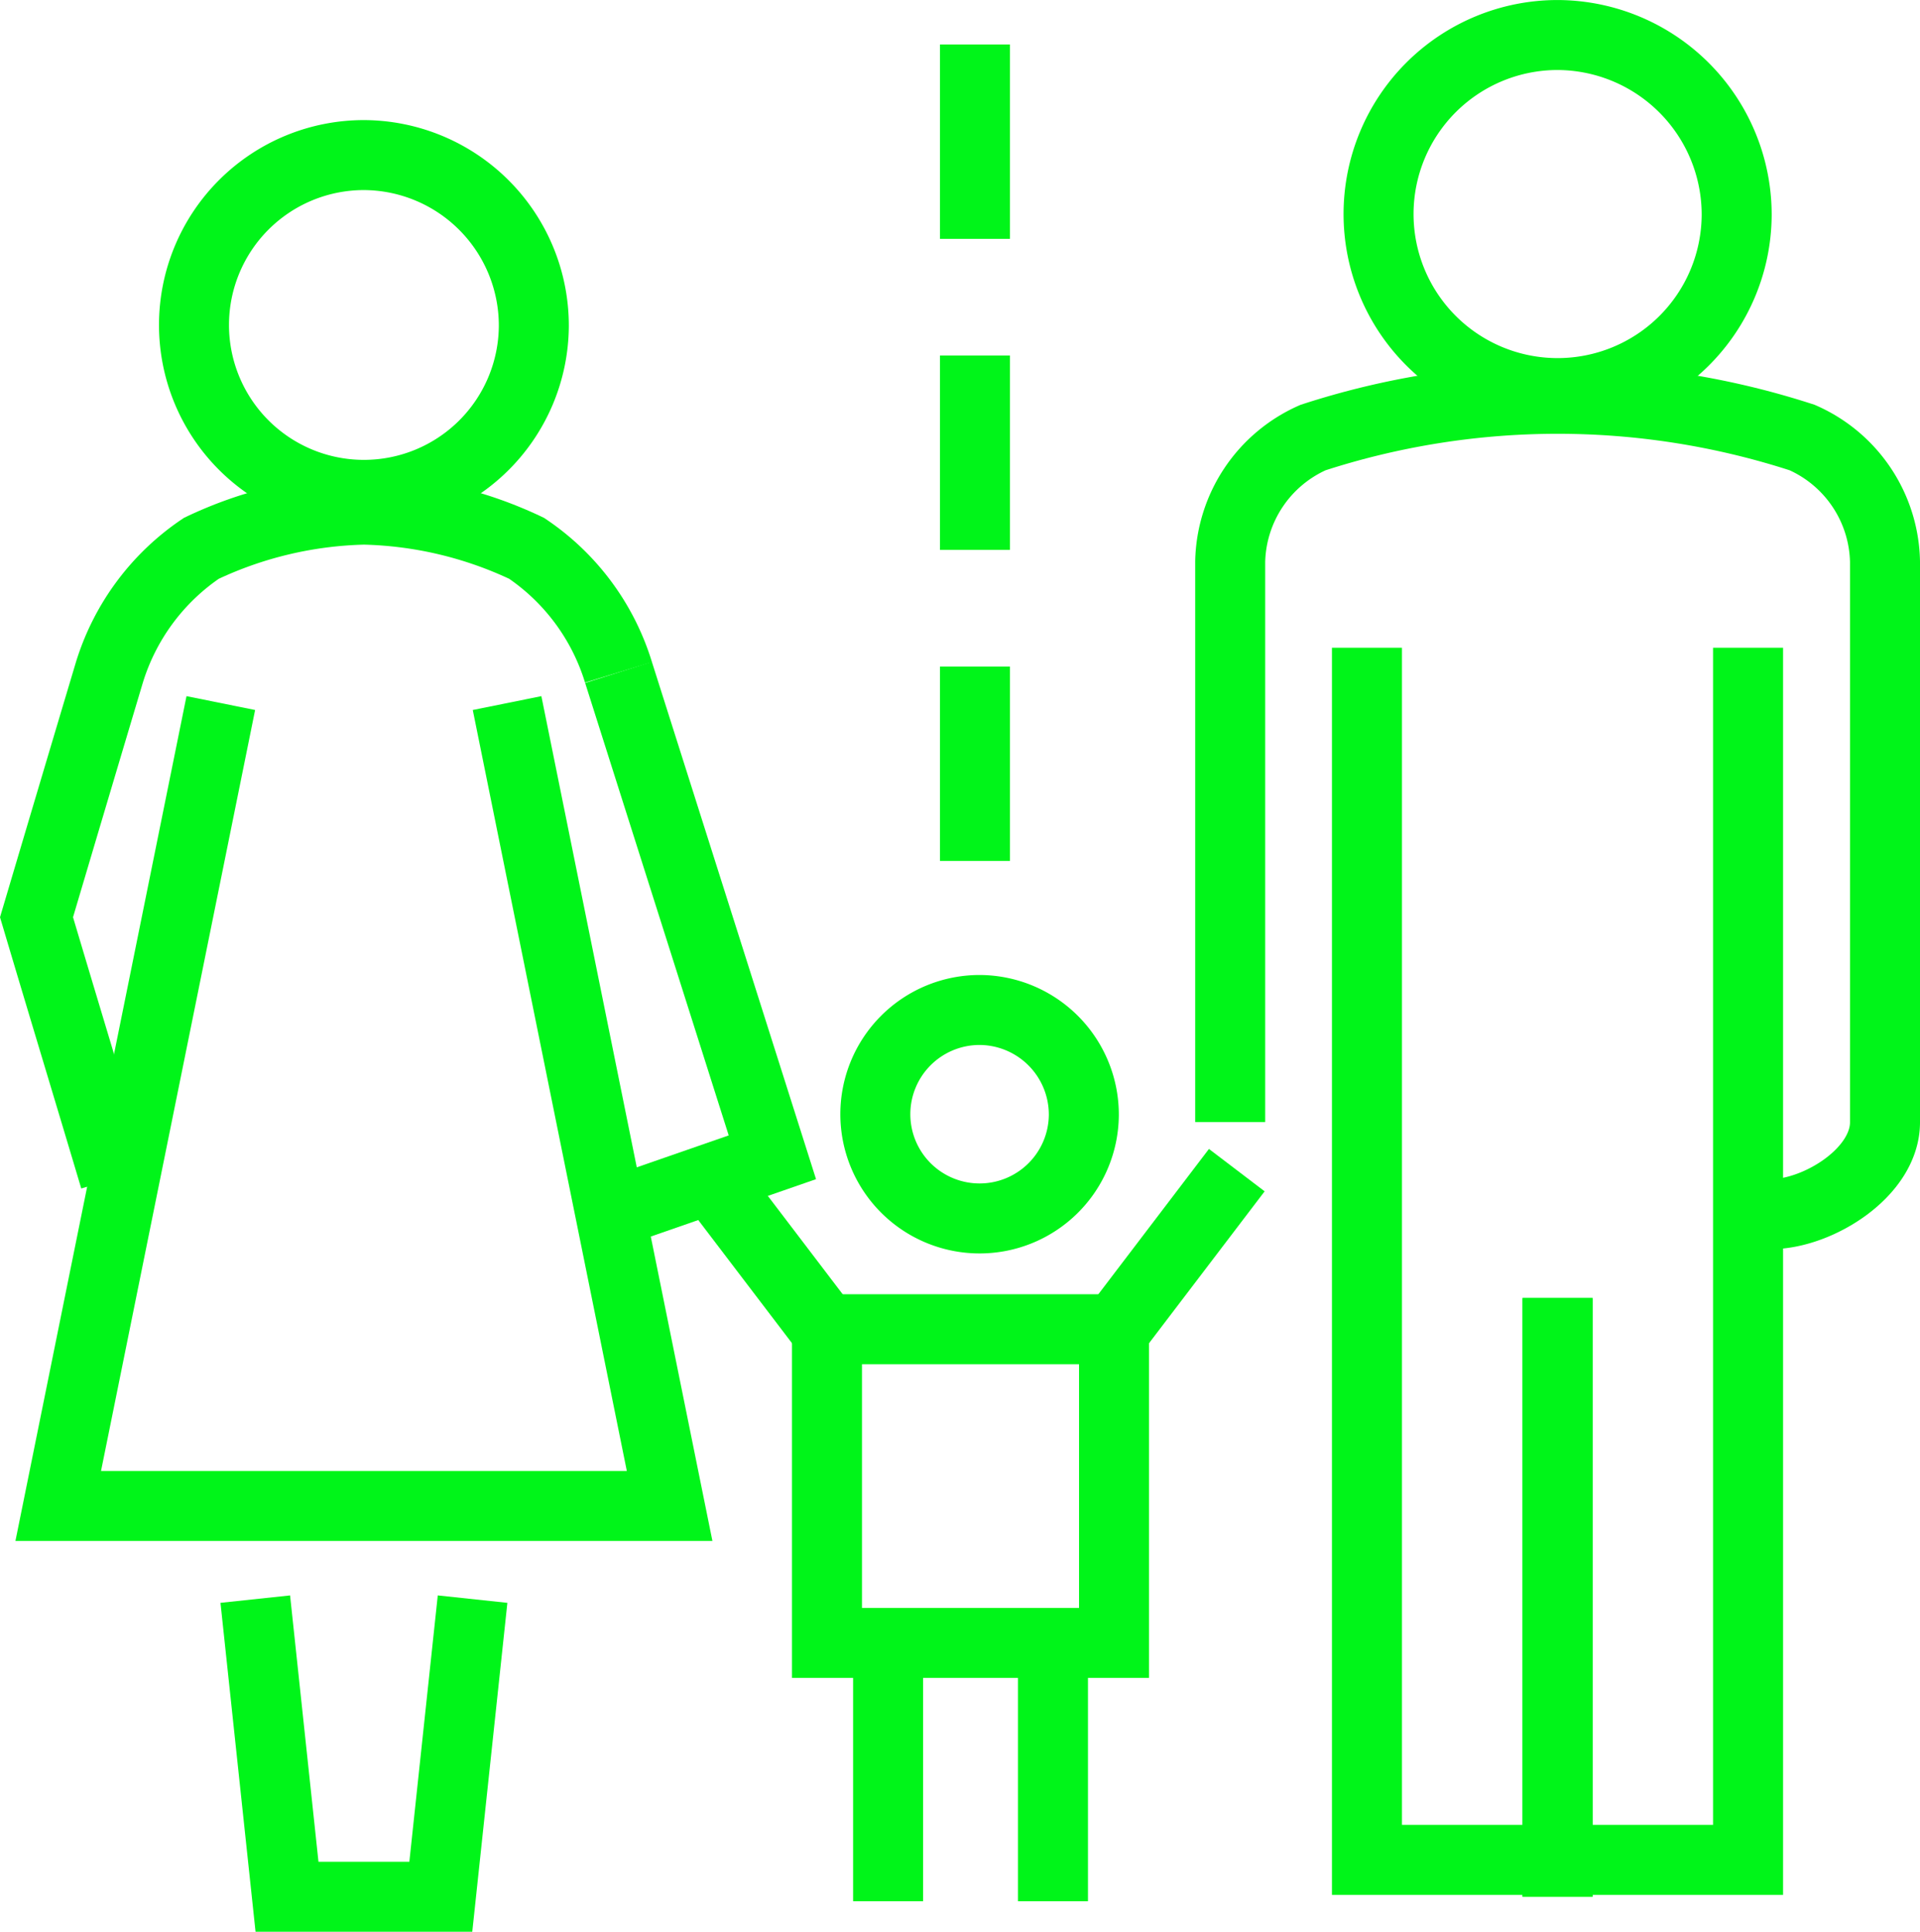
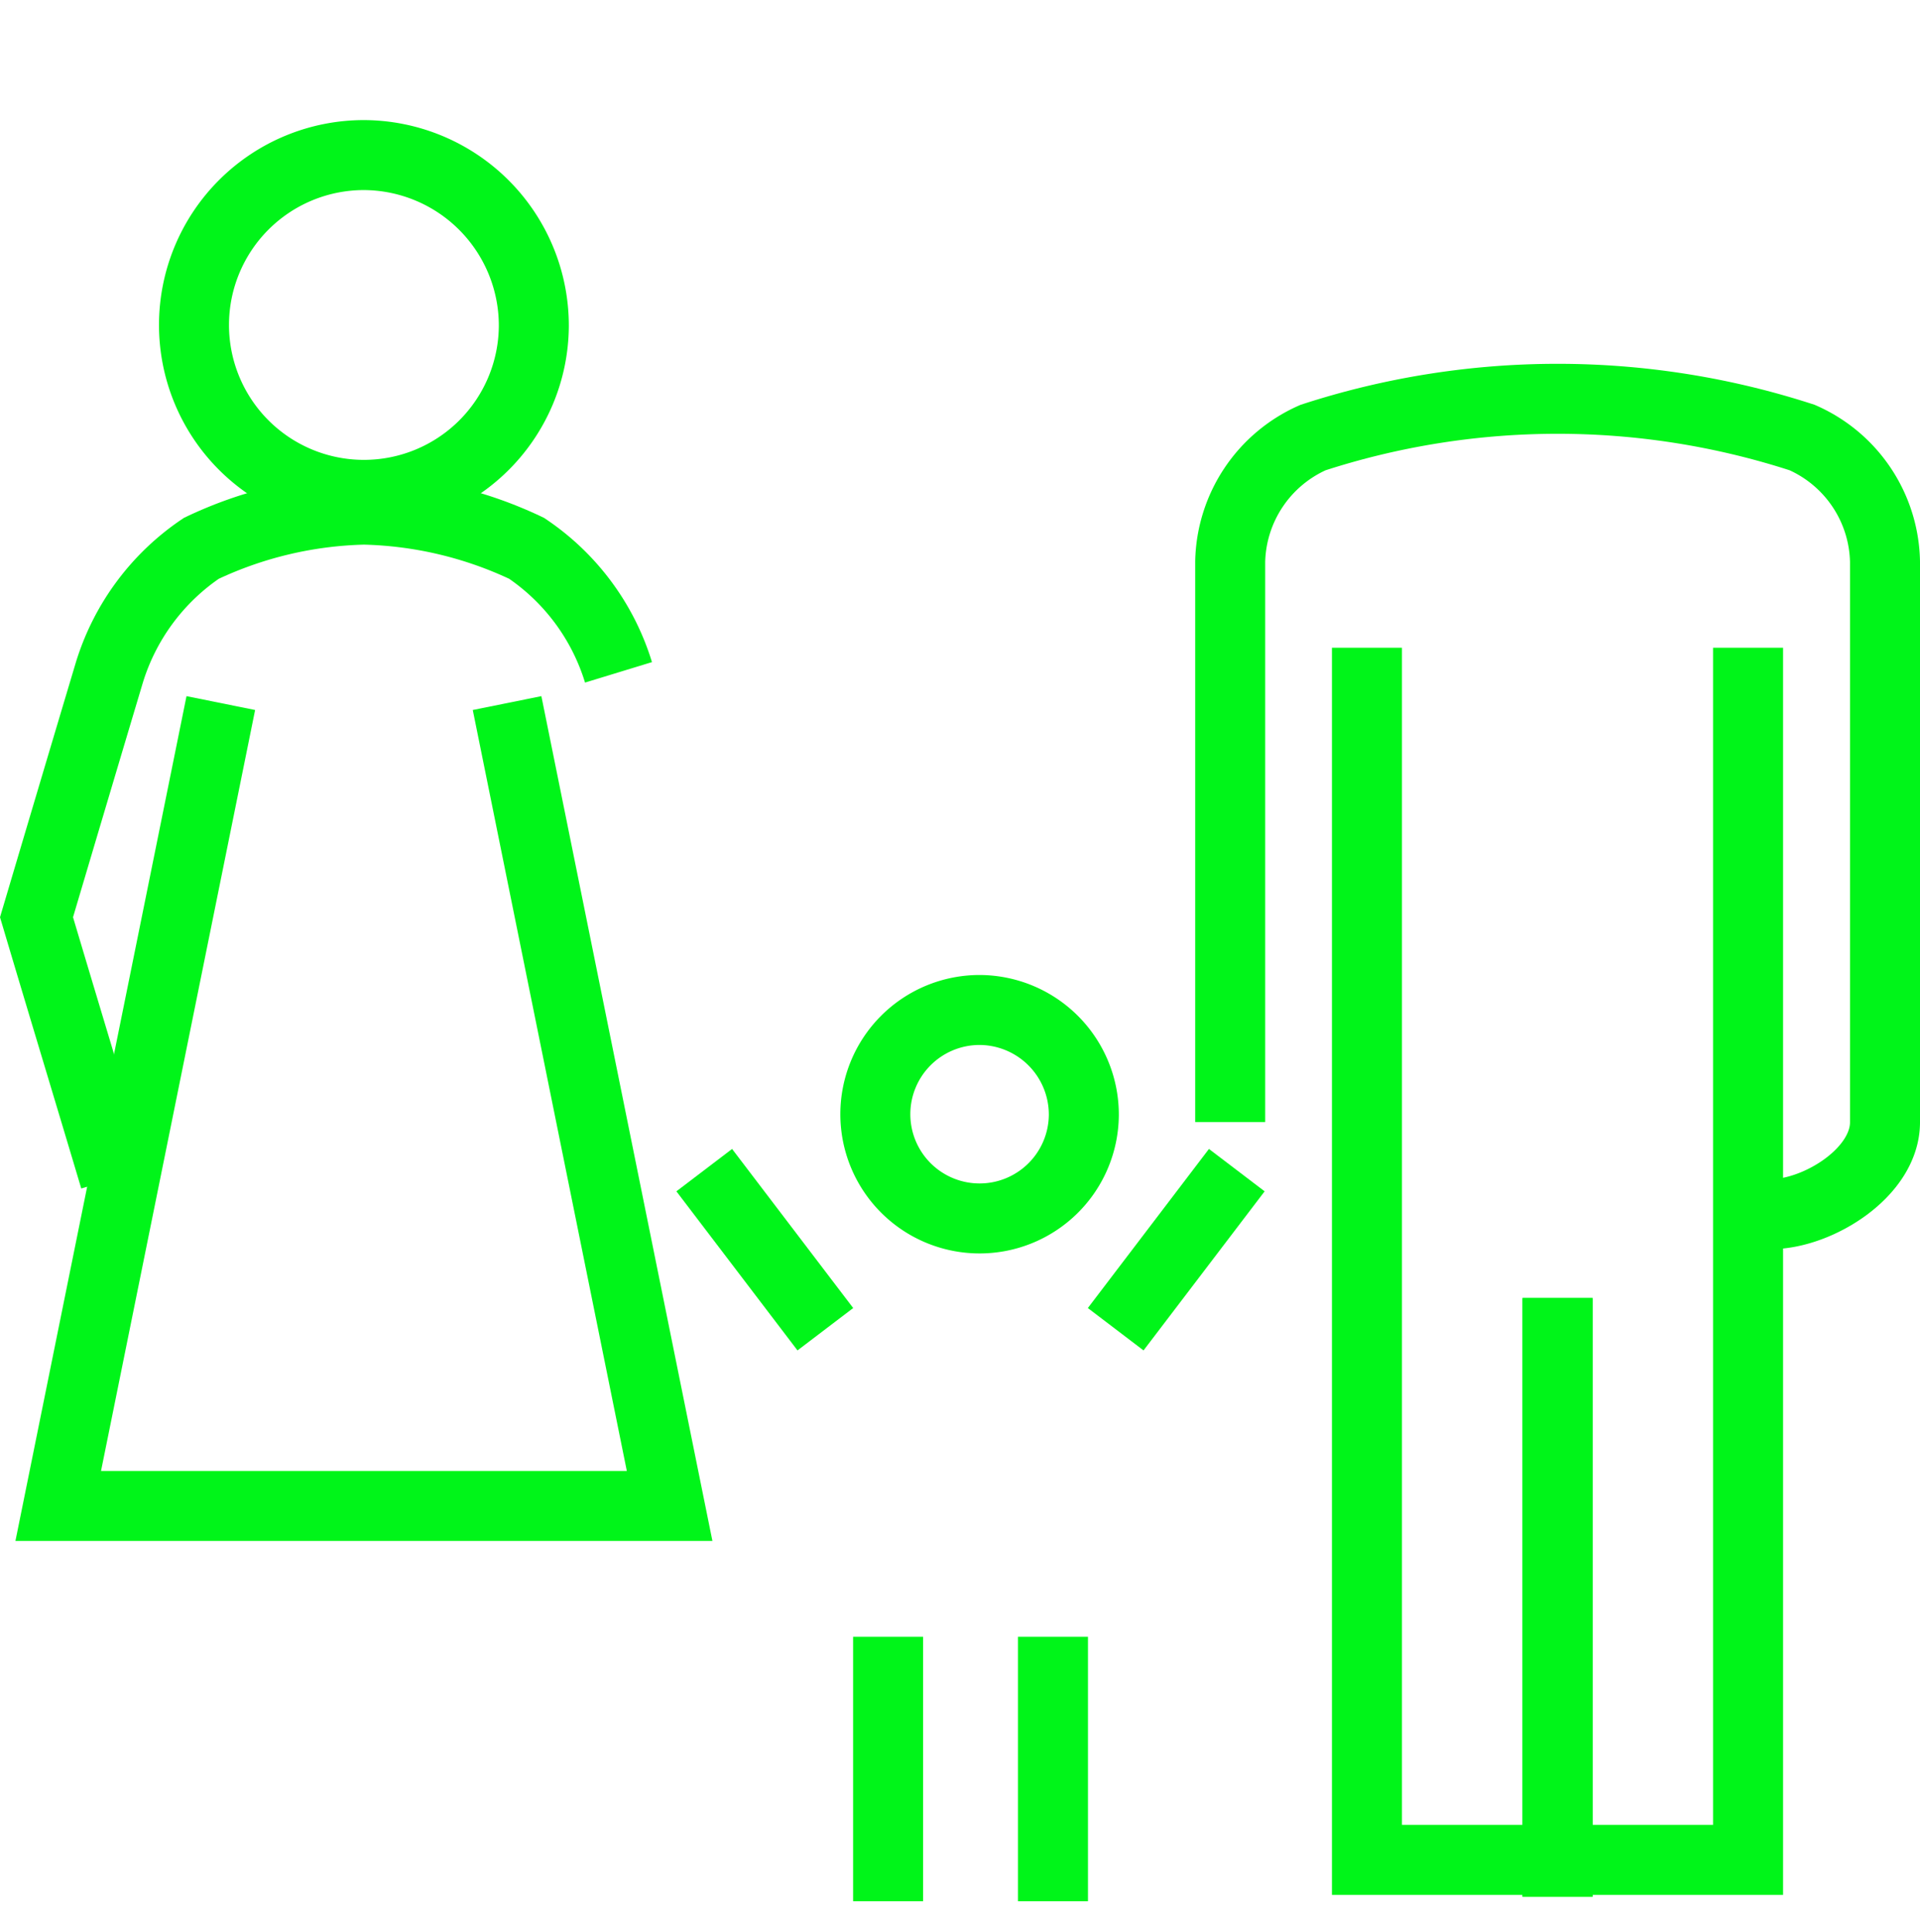
<svg xmlns="http://www.w3.org/2000/svg" width="61.719" height="62.106" viewBox="0 0 61.719 62.106">
  <g id="Group_2403" data-name="Group 2403" transform="translate(1.174 1.125)">
    <g id="Group_2402" data-name="Group 2402">
      <path id="Path_496" data-name="Path 496" d="M679.613,632.48c1.508-.019,3.645-1.347,3.641-2.96V611.5a4.456,4.456,0,0,0-2.661-3.987,25.424,25.424,0,0,0-15.726,0,4.463,4.463,0,0,0-2.662,3.987V629.52" transform="translate(-623.834 -594.57)" fill="none" stroke="#00f519" stroke-width="2.25" />
-       <path id="Path_497" data-name="Path 497" d="M642.542,615.062l4.946,15.59-5.385,1.87" transform="translate(-623.834 -594.57)" fill="none" stroke="#00f519" stroke-width="2.25" />
      <path id="Path_498" data-name="Path 498" d="M657.5,629.293a3.351,3.351,0,1,1-3.351-3.377A3.364,3.364,0,0,1,657.5,629.293Z" transform="translate(-623.834 -594.57)" fill="none" stroke="#00f519" stroke-width="2.25" />
-       <rect id="Rectangle_570" data-name="Rectangle 570" width="9.227" height="10.085" transform="translate(25.41 41.61)" fill="none" stroke="#00f519" stroke-width="2.25" />
      <line id="Line_70" data-name="Line 70" x2="3.893" y2="5.115" transform="translate(21.464 36.495)" fill="none" stroke="#00f519" stroke-width="2.25" />
      <line id="Line_71" data-name="Line 71" y1="5.115" x2="3.893" transform="translate(34.69 36.495)" fill="none" stroke="#00f519" stroke-width="2.25" />
      <g id="Group_2399" data-name="Group 2399" transform="translate(27.374 51.497)">
        <line id="Line_72" data-name="Line 72" y2="8.503" fill="none" stroke="#00f519" stroke-width="2.25" />
        <line id="Line_73" data-name="Line 73" y2="8.503" transform="translate(5.3)" fill="none" stroke="#00f519" stroke-width="2.25" />
      </g>
-       <path id="Path_499" data-name="Path 499" d="M630.866,644.857l1.02,9.569h4.944q.51-4.785,1.021-9.569" transform="translate(-623.834 -594.57)" fill="none" stroke="#00f519" stroke-width="2.25" />
      <line id="Line_74" data-name="Line 74" y2="19.25" transform="translate(48.894 40.607)" fill="none" stroke="#00f519" stroke-width="2.25" />
      <g id="Group_2400" data-name="Group 2400" transform="translate(42.771 19.699)">
        <path id="Path_500" data-name="Path 500" d="M666.6,614.269V653.24h12.251V614.269" transform="translate(-666.604 -614.269)" fill="none" stroke="#00f519" stroke-width="2.25" />
      </g>
      <line id="Line_75" data-name="Line 75" y2="19.25" transform="translate(48.894 40.607)" fill="none" stroke="#00f519" stroke-width="2.25" />
      <path id="Path_501" data-name="Path 501" d="M642.542,615.061a7.419,7.419,0,0,0-2.954-3.987,12.846,12.846,0,0,0-5.228-1.244h0a12.854,12.854,0,0,0-5.228,1.244,7.446,7.446,0,0,0-2.955,3.987Q625,619,623.834,622.934c.779,2.625,1.735,5.777,2.516,8.4" transform="translate(-623.834 -594.57)" fill="none" stroke="#00f519" stroke-width="2.25" />
      <g id="Group_2401" data-name="Group 2401" transform="translate(0.698 21.479)">
        <path id="Path_502" data-name="Path 502" d="M629.758,616.049q-2.611,12.906-5.226,25.812h19.653q-2.614-12.9-5.225-25.812" transform="translate(-624.532 -616.049)" fill="none" stroke="#00f519" stroke-width="2.25" />
      </g>
-       <path id="Path_503" data-name="Path 503" d="M678.486,600.371a5.756,5.756,0,1,1-5.756-5.8A5.778,5.778,0,0,1,678.486,600.371Z" transform="translate(-623.834 -594.57)" fill="none" stroke="#00f519" stroke-width="2.25" />
      <path id="Path_504" data-name="Path 504" d="M639.82,603.931a5.462,5.462,0,1,1-5.461-5.5A5.483,5.483,0,0,1,639.82,603.931Z" transform="translate(-623.834 -594.57)" fill="none" stroke="#00f519" stroke-width="2.25" />
    </g>
-     <line id="Line_76" data-name="Line 76" y2="25" transform="translate(30.166 1.43)" stroke-dasharray="4 6" stroke="#00f519" stroke-linecap="square" stroke-linejoin="round" stroke-width="2.25" fill="none" />
  </g>
</svg>